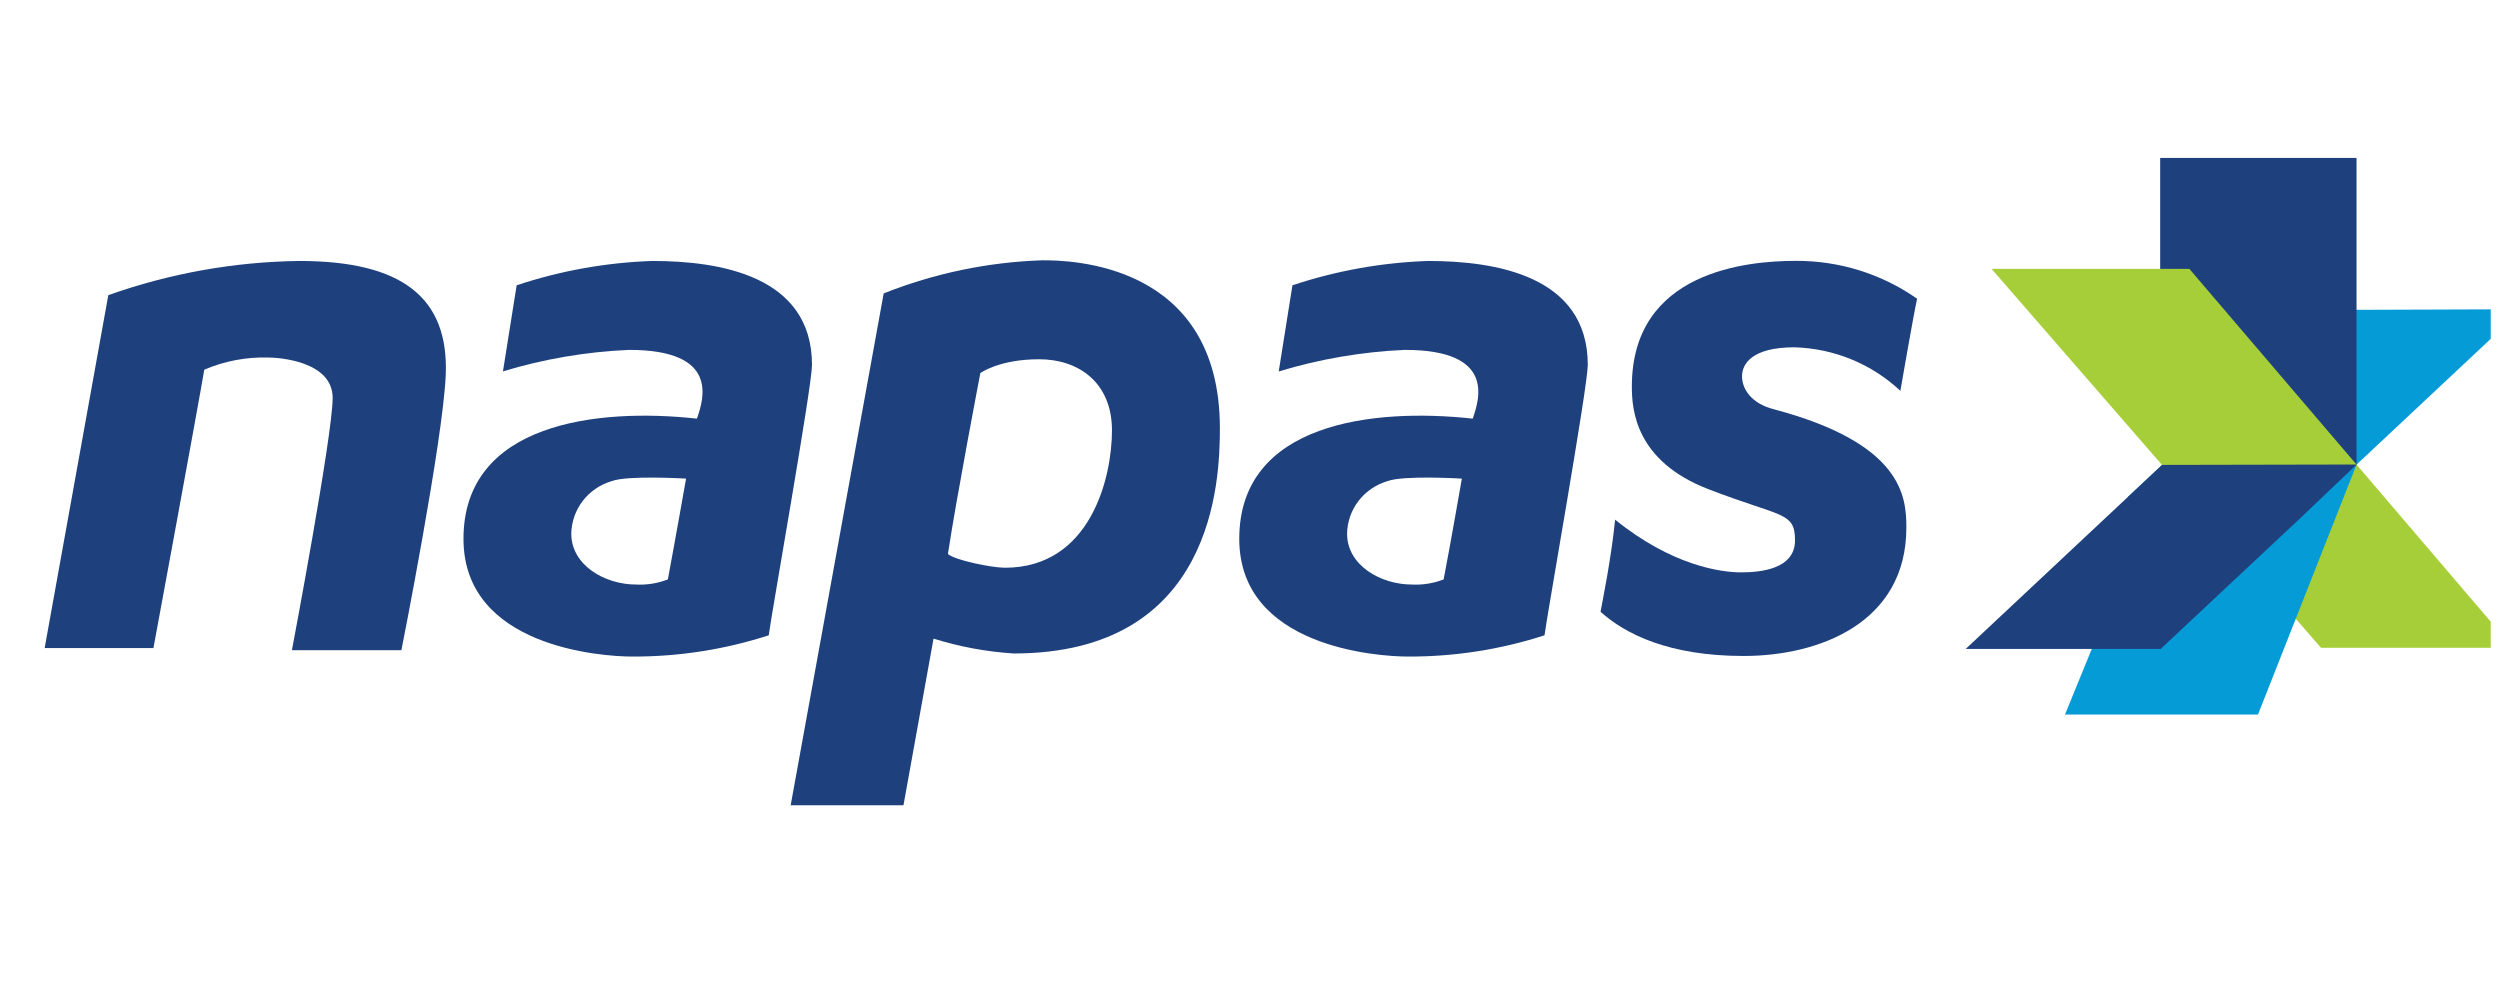
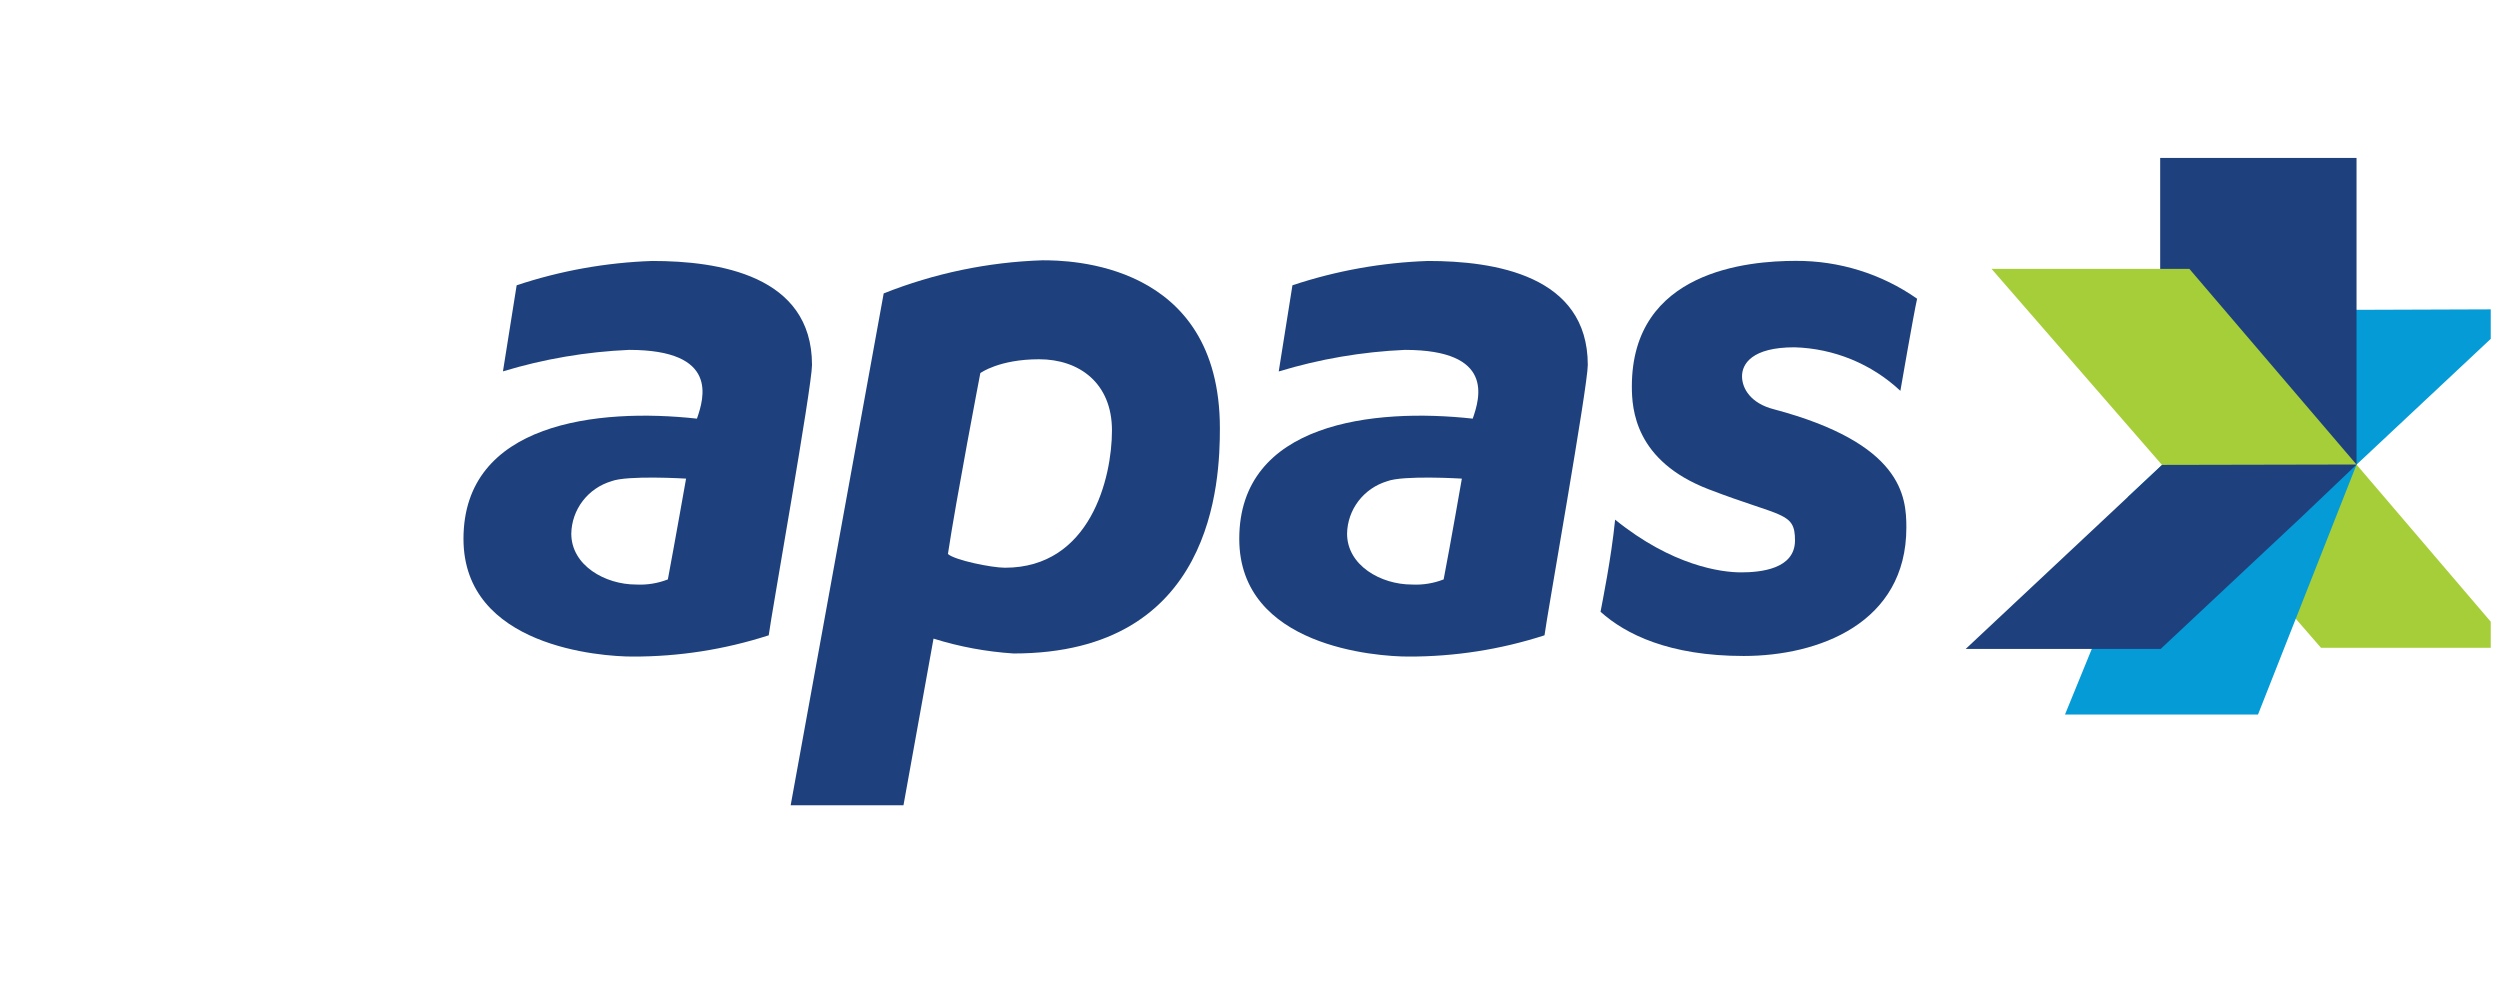
<svg xmlns="http://www.w3.org/2000/svg" width="112" height="45" viewBox="0 0 112 45" fill="none">
  <g style="mix-blend-mode:luminosity" clip-path="url(#clip0_1421_4968)">
-     <path fill-rule="evenodd" clip-rule="evenodd" d="M4.852 13.223C7.599 12.247 10.491 11.729 13.411 11.691C18.013 11.691 20.106 13.331 19.97 16.787C19.851 19.716 17.983 29.129 17.983 29.129H13.078C13.078 29.129 14.903 19.495 14.903 17.83C14.903 16.164 12.455 16.017 12.016 16.017C11.032 15.989 10.054 16.175 9.151 16.562C8.888 18.145 6.874 29.034 6.874 29.034H2L4.852 13.223Z" fill="#1E417E" />
    <path fill-rule="evenodd" clip-rule="evenodd" d="M30.736 21.442C30.736 21.442 28.104 21.282 27.393 21.558C26.879 21.712 26.428 22.021 26.105 22.444C25.782 22.866 25.603 23.378 25.594 23.907C25.594 25.335 27.112 26.187 28.494 26.187C28.981 26.213 29.467 26.134 29.92 25.958C30.236 24.275 30.736 21.442 30.736 21.442ZM22.532 16.64L23.146 12.781C25.107 12.128 27.154 11.761 29.222 11.691C32.175 11.691 36.378 12.319 36.378 16.35C36.378 17.302 34.553 27.554 34.439 28.462C32.468 29.099 30.406 29.421 28.332 29.414C26.928 29.414 20.764 28.982 20.764 24.141C20.764 18.928 26.783 18.267 31.223 18.755C31.543 17.834 32.215 15.675 28.183 15.675C26.262 15.758 24.36 16.082 22.523 16.64H22.532Z" fill="#1E417E" />
    <path fill-rule="evenodd" clip-rule="evenodd" d="M65.491 21.442C65.491 21.442 62.859 21.282 62.148 21.558C61.635 21.712 61.184 22.021 60.86 22.444C60.537 22.866 60.358 23.378 60.349 23.907C60.349 25.335 61.867 26.187 63.249 26.187C63.736 26.213 64.222 26.134 64.675 25.958C65 24.275 65.491 21.442 65.491 21.442ZM57.287 16.64L57.901 12.781C59.862 12.128 61.909 11.761 63.978 11.691C66.93 11.691 71.133 12.319 71.133 16.35C71.133 17.302 69.308 27.554 69.194 28.462C67.223 29.099 65.161 29.421 63.087 29.414C61.683 29.414 55.519 28.982 55.519 24.141C55.519 18.928 61.538 18.267 65.978 18.755C66.299 17.834 66.97 15.675 62.938 15.675C61.022 15.759 59.124 16.083 57.292 16.64H57.287Z" fill="#1E417E" />
    <path fill-rule="evenodd" clip-rule="evenodd" d="M43.919 16.714C43.919 16.714 44.757 16.095 46.552 16.095C48.346 16.095 49.816 17.159 49.816 19.283C49.816 21.407 48.851 25.434 45.021 25.434C44.424 25.434 42.779 25.097 42.467 24.82C42.831 22.389 43.919 16.714 43.919 16.714ZM39.589 13.145C41.855 12.243 44.264 11.741 46.705 11.661C47.846 11.661 54.651 11.713 54.651 19.188C54.651 21.546 54.392 29.276 45.407 29.276C44.189 29.197 42.986 28.974 41.822 28.61L40.476 36.076H35.422L39.589 13.145Z" fill="#1E417E" />
    <path fill-rule="evenodd" clip-rule="evenodd" d="M85.137 17.51C85.137 17.51 85.743 14.001 85.887 13.383C84.298 12.268 82.393 11.675 80.443 11.687C78.337 11.687 73.107 12.12 73.107 17.311C73.107 18.336 73.252 20.65 76.543 21.918C79.833 23.185 80.416 22.921 80.416 24.21C80.416 25.499 78.868 25.642 77.995 25.642C77.122 25.642 74.924 25.357 72.357 23.28C72.186 25.011 71.778 27.005 71.704 27.407C72.818 28.41 74.775 29.388 78.118 29.388C81.461 29.388 85.405 27.93 85.405 23.635C85.405 22.225 85.212 19.863 79.473 18.336C78.433 18.072 78.043 17.406 78.043 16.856C78.043 16.307 78.482 15.559 80.39 15.559C82.162 15.609 83.853 16.304 85.137 17.51Z" fill="#1E417E" />
    <path fill-rule="evenodd" clip-rule="evenodd" d="M113 13.854L104.27 13.885L95.315 22.277L104.046 22.246L113 13.854Z" fill="#049BD7" />
    <path fill-rule="evenodd" clip-rule="evenodd" d="M105.573 7.076H96.776V16.952L105.573 21.671V7.076Z" fill="#1E417E" />
    <path fill-rule="evenodd" clip-rule="evenodd" d="M89.222 12.046H98.084L112.583 29.02H103.98L89.222 12.046Z" fill="#A5CE39" />
    <path fill-rule="evenodd" clip-rule="evenodd" d="M92.512 32.01H101.159L105.573 20.814L100.04 22.251L95.267 25.266L92.512 32.01Z" fill="#049BD7" />
    <path fill-rule="evenodd" clip-rule="evenodd" d="M105.577 20.81L96.86 20.828L88.063 29.072H96.798L103.124 23.146L105.577 20.81Z" fill="#1E417E" />
  </g>
  <defs>
    <clipPath id="clip0_1421_4968">
      <rect width="111" height="29" fill="white" transform="translate(0.585 7.076)" />
    </clipPath>
  </defs>
</svg>